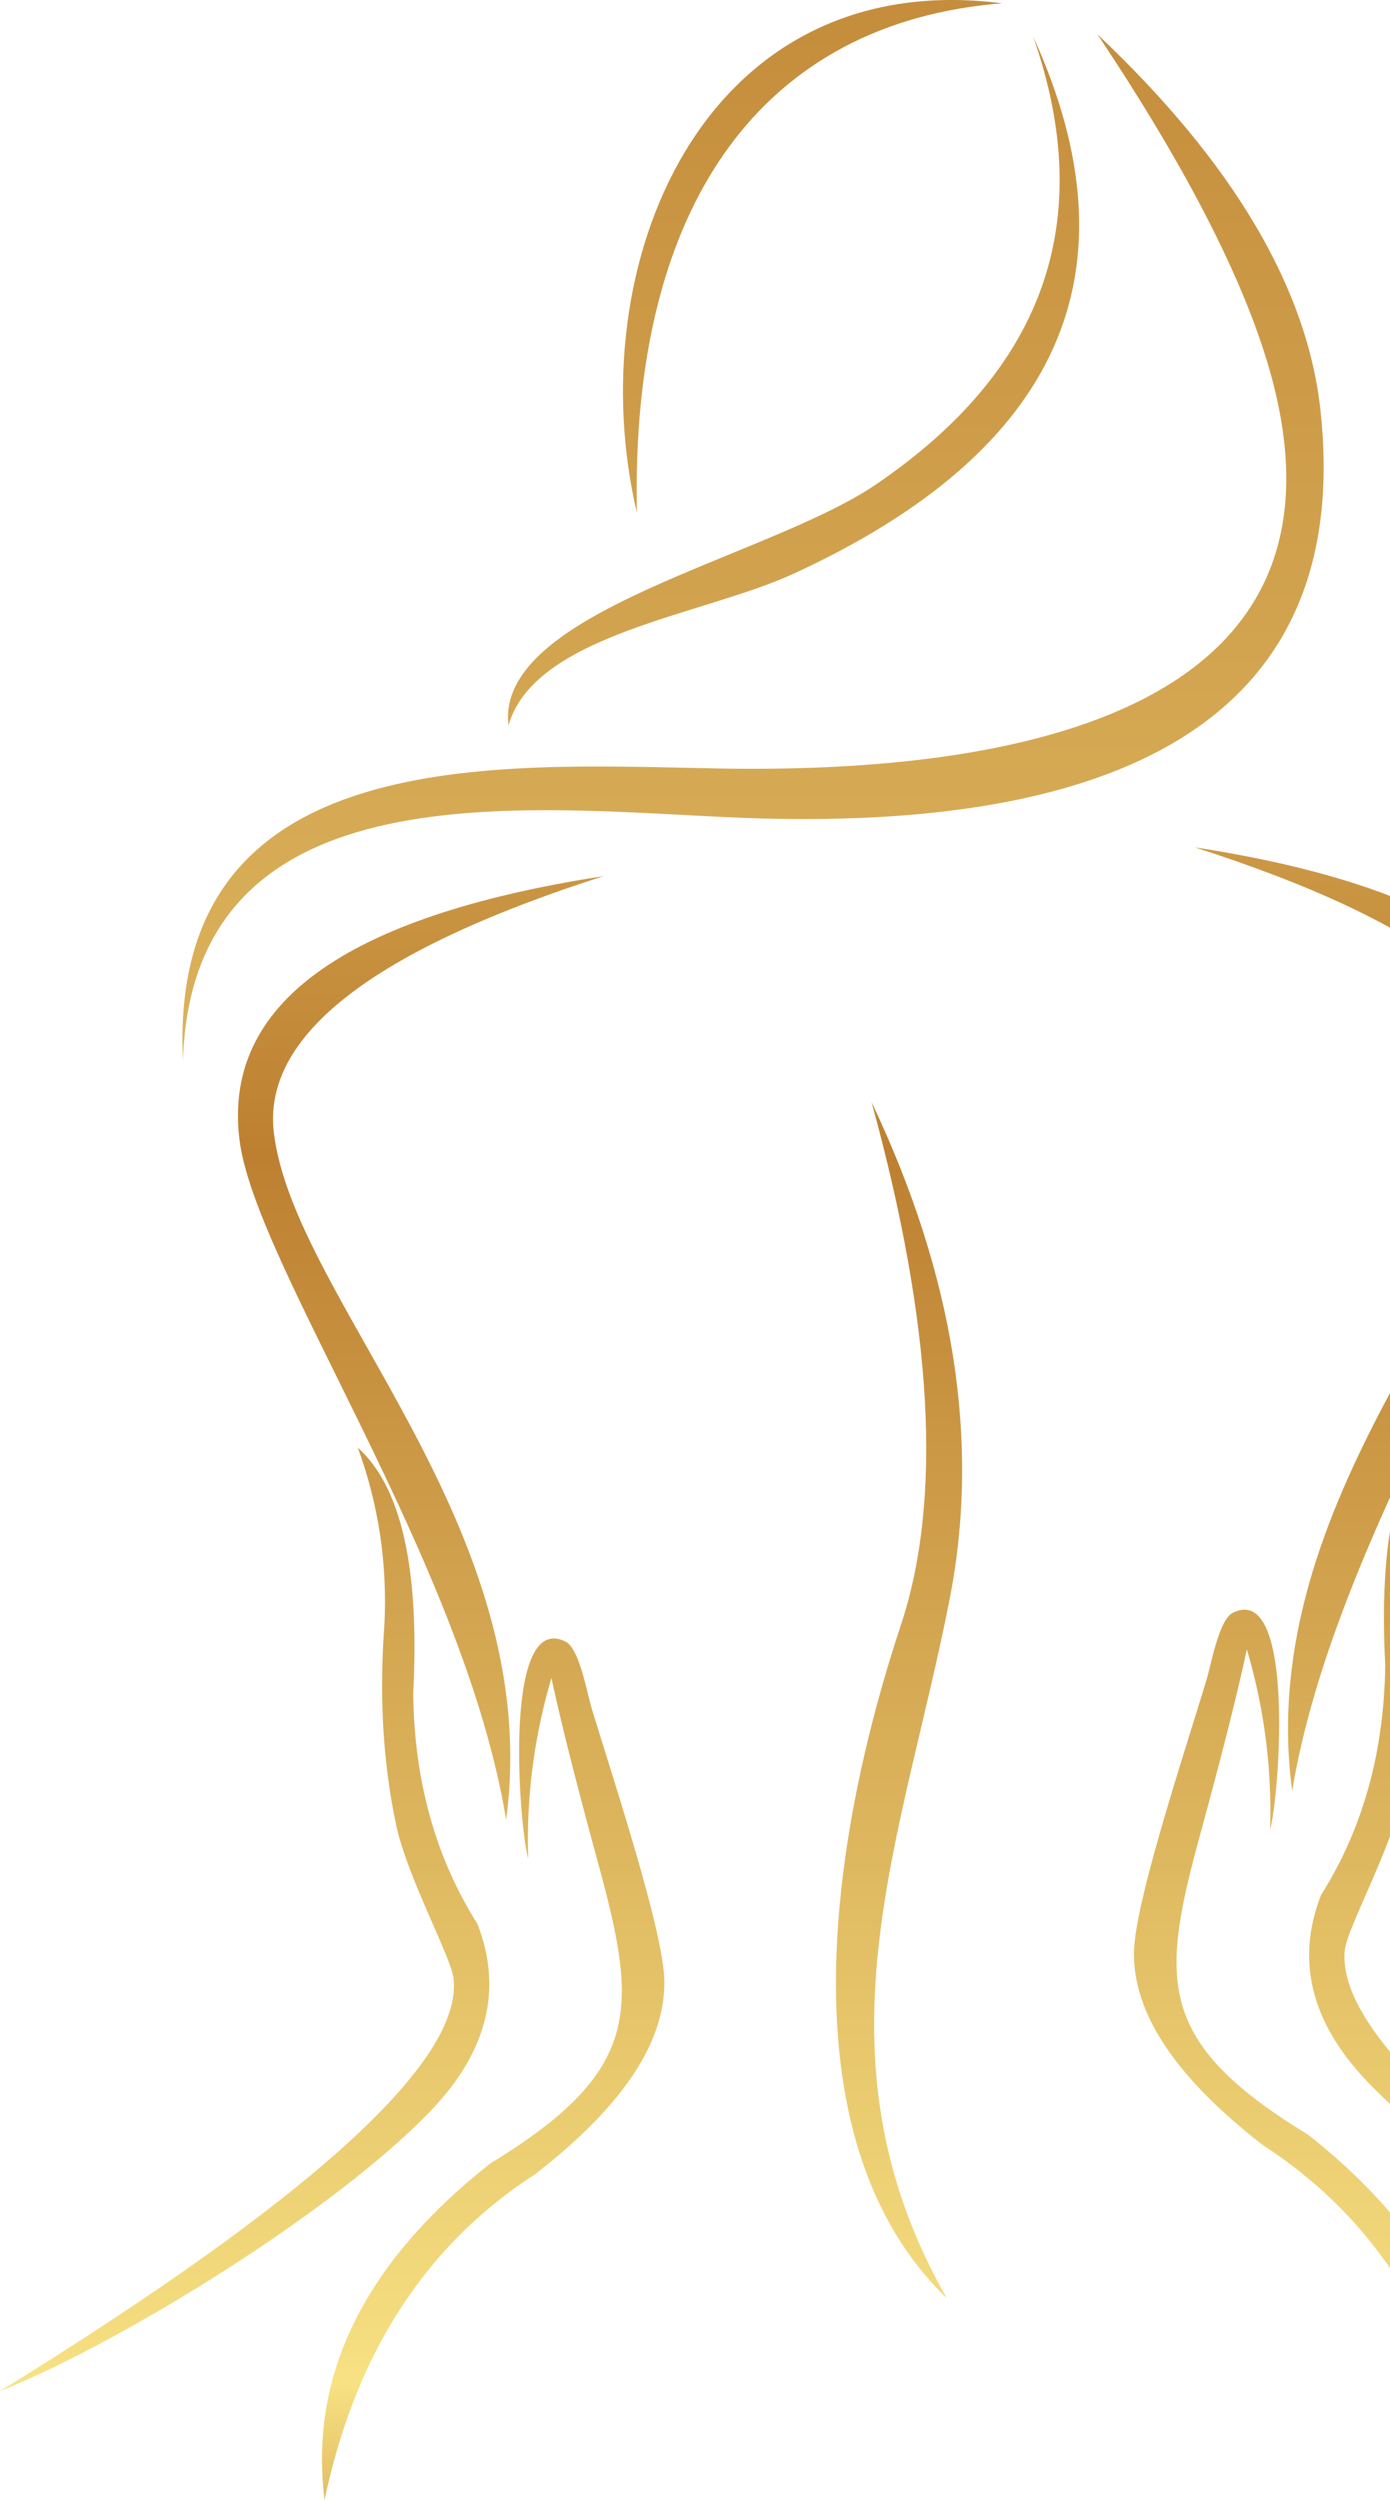
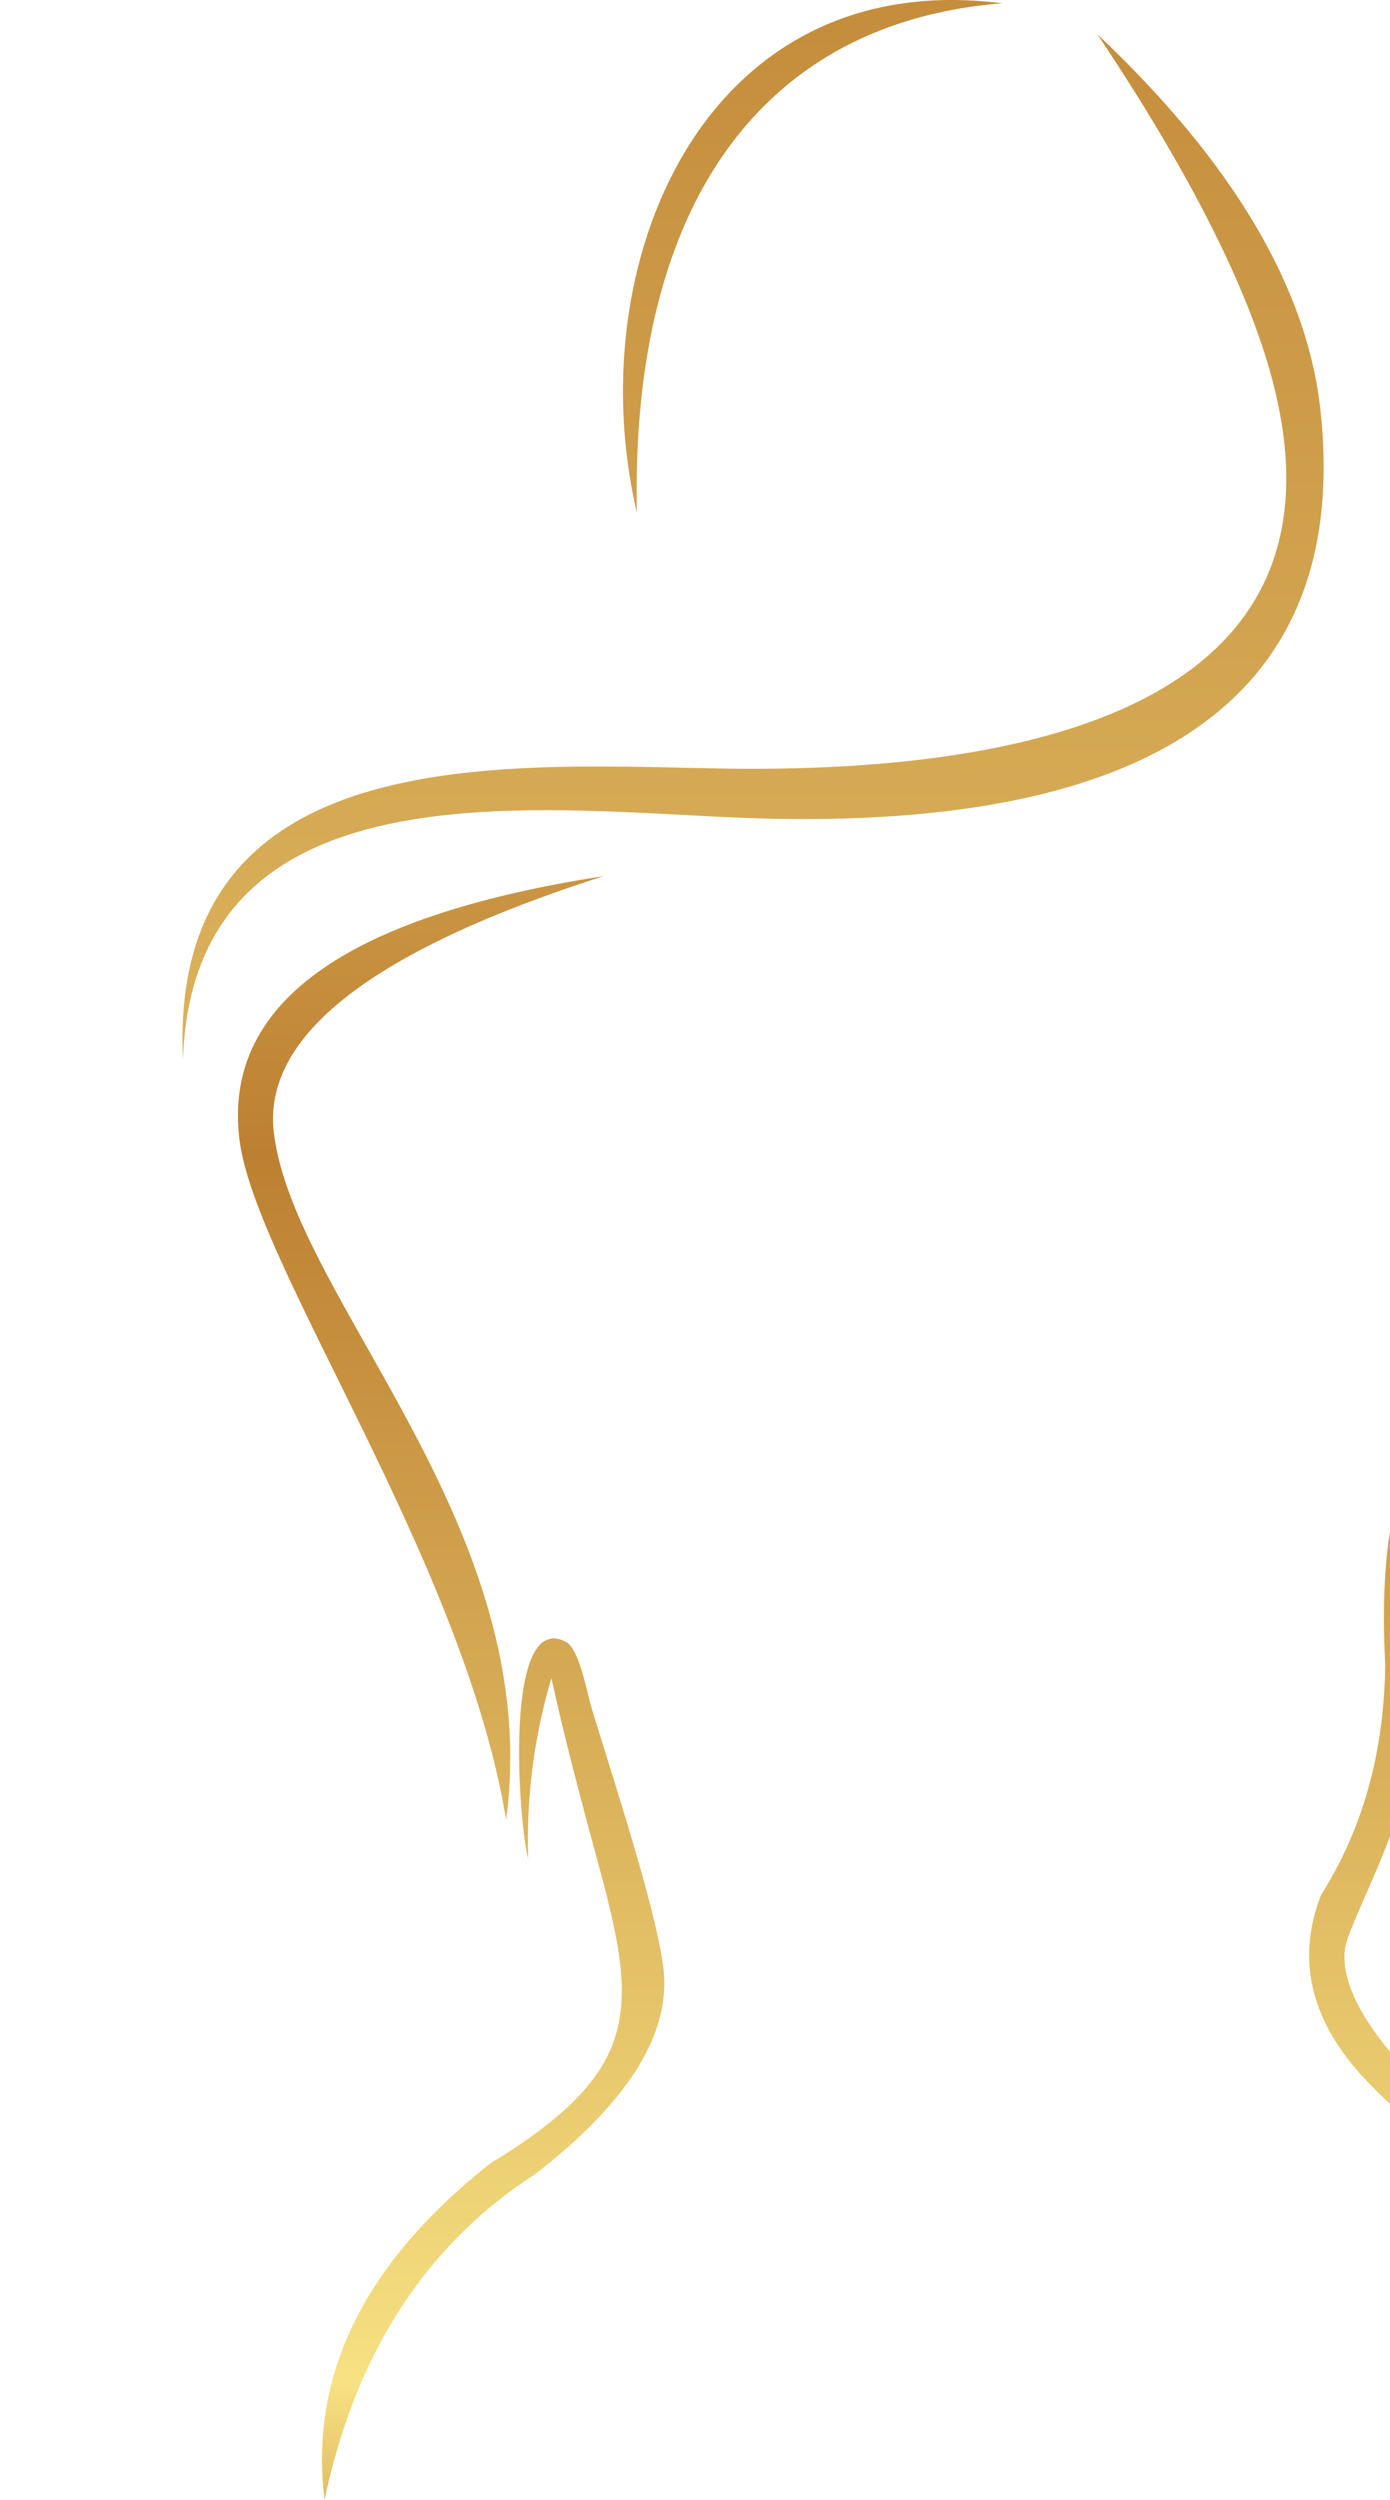
<svg xmlns="http://www.w3.org/2000/svg" width="331" height="595" fill="none">
-   <path fill="url(#a)" fill-rule="evenodd" d="M428.245 562.248c-74.274-45.87-110.265-78.622-107.996-98.255.617-5.142 11.051-24.132 13.66-36.495 3.138-14.769 4.058-30.647 2.798-47.621-.731-14.631 1.386-28.694 6.326-42.191-10.334 9.25-14.732 28.77-13.169 58.535-.24 20.768-5.331 39.053-15.299 54.817-6.048 15.551-2.381 30.345 11.027 44.383 22.305 23.364 72.787 54.83 102.653 66.814z" clip-rule="evenodd" />
-   <path fill="url(#b)" fill-rule="evenodd" d="M287.319 399.802c-6.112 19.936-17.075 53.267-17.277 64.722-.227 13.459 8.242 28.656 30.824 46.122 26.022 16.849 42.719 42.682 50.079 77.5 3.717-29.727-9.464-56.442-39.532-80.146-36.746-22.343-34.969-37.175-25.316-72.497 4.94-18.084 8.556-32.399 10.812-42.959a135.3 135.3 0 0 1 5.532 42.959c2.231-7.927 6.112-59.19-8.897-51.629-3.301 1.663-5.103 12.248-6.237 15.928z" clip-rule="evenodd" />
-   <path fill="url(#c)" fill-rule="evenodd" d="M307.701 426.277c10.094-61.748 59.87-132.002 63.512-161.969 3.919-32.222-24.976-53.103-86.712-62.643 55.12 17.668 81.281 38.032 78.521 61.106-4.789 39.695-64.659 93.831-55.321 163.506" clip-rule="evenodd" />
-   <path fill="url(#d)" fill-rule="evenodd" d="M0 569.104c74.274-45.87 110.277-78.622 107.996-98.255-.592-5.141-11.039-24.107-13.66-36.494-3.138-14.769-4.07-30.647-2.798-47.622.731-14.63-1.398-28.681-6.326-42.178 10.334 9.25 14.744 28.745 13.182 58.522.24 20.768 5.33 39.053 15.298 54.818 6.049 15.55 2.382 30.344-11.026 44.383-22.305 23.363-72.8 54.842-102.653 66.814z" clip-rule="evenodd" />
+   <path fill="url(#a)" fill-rule="evenodd" d="M428.245 562.248c-74.274-45.87-110.265-78.622-107.996-98.255.617-5.142 11.051-24.132 13.66-36.495 3.138-14.769 4.058-30.647 2.798-47.621-.731-14.631 1.386-28.694 6.326-42.191-10.334 9.25-14.732 28.77-13.169 58.535-.24 20.768-5.331 39.053-15.299 54.817-6.048 15.551-2.381 30.345 11.027 44.383 22.305 23.364 72.787 54.83 102.653 66.814" clip-rule="evenodd" />
  <path fill="url(#e)" fill-rule="evenodd" d="M140.916 406.668c6.124 19.936 17.075 53.255 17.277 64.697.239 13.459-8.242 28.656-30.811 46.135-26.035 16.836-42.745 42.669-50.092 77.5-3.717-29.752 9.477-56.455 39.532-80.146 36.746-22.368 34.969-37.175 25.316-72.51-4.939-18.084-8.543-32.399-10.824-42.959a135.5 135.5 0 0 0-5.533 42.959c-2.23-7.927-6.111-59.165 8.897-51.629 3.314 1.663 5.117 12.274 6.238 15.941z" clip-rule="evenodd" />
  <path fill="url(#f)" fill-rule="evenodd" d="M120.525 433.131c-10.094-61.748-59.87-132.002-63.512-161.969-3.92-32.222 24.976-53.103 86.712-62.642-55.12 17.667-81.293 38.031-78.508 61.105 4.776 39.72 64.646 93.857 55.308 163.506" clip-rule="evenodd" />
-   <path fill="url(#g)" fill-rule="evenodd" d="M207.544 262.303c19.696 41.497 25.896 80.89 18.625 118.14-11.228 57.59-33.823 108.475-.693 166.569-40.288-38.901-26.451-113.579-10.951-160.23 9.93-29.916 7.611-71.401-6.981-124.479" clip-rule="evenodd" />
  <path fill="url(#h)" fill-rule="evenodd" d="M302.846 89.925c-5.897-21.901-19.747-49.159-41.522-81.76 32.298 30.497 50.028 60.4 53.141 89.7 8.985 83.926-65.995 98.658-132.771 96.944-49.424-1.298-135.77-15.651-138.127 57.476-3.604-75.963 75.472-70.342 127.579-69.385 65.428 1.185 153.766-11.064 131.7-92.962z" clip-rule="evenodd" />
-   <path fill="url(#i)" fill-rule="evenodd" d="M246.033 8.696c15.274 43.74 2.773 79.277-37.502 106.648-25.896 17.579-90.631 30.093-87.455 57.325 6.2-21.713 46.285-26.186 67.885-36.117 63.55-29.21 82.553-71.829 57.072-127.856" clip-rule="evenodd" />
  <path fill="url(#j)" fill-rule="evenodd" d="M151.664 122.048C150.089 48.165 181.896 5.268 238.654.782c-71.326-9.06-100.826 62.366-86.99 121.266" clip-rule="evenodd" />
  <defs>
    <linearGradient id="a" x1="369.987" x2="369.987" y1="640.139" y2="-90.266" gradientUnits="userSpaceOnUse">
      <stop stop-color="#BD8031" stop-opacity=".99" />
      <stop offset=".1" stop-color="#F7E181" stop-opacity=".99" />
      <stop offset=".5" stop-color="#BD8031" />
      <stop offset=".9" stop-color="#F7E181" />
      <stop offset="1" stop-color="#BD8031" />
    </linearGradient>
    <linearGradient id="b" x1="310.796" x2="310.796" y1="640.141" y2="-90.263" gradientUnits="userSpaceOnUse">
      <stop stop-color="#BD8031" stop-opacity=".99" />
      <stop offset=".1" stop-color="#F7E181" stop-opacity=".99" />
      <stop offset=".5" stop-color="#BD8031" />
      <stop offset=".9" stop-color="#F7E181" />
      <stop offset="1" stop-color="#BD8031" />
    </linearGradient>
    <linearGradient id="c" x1="328.04" x2="328.04" y1="640.14" y2="-90.264" gradientUnits="userSpaceOnUse">
      <stop stop-color="#BD8031" stop-opacity=".99" />
      <stop offset=".1" stop-color="#F7E181" stop-opacity=".99" />
      <stop offset=".5" stop-color="#BD8031" />
      <stop offset=".9" stop-color="#F7E181" />
      <stop offset="1" stop-color="#BD8031" />
    </linearGradient>
    <linearGradient id="d" x1="58.245" x2="58.245" y1="640.14" y2="-90.264" gradientUnits="userSpaceOnUse">
      <stop stop-color="#BD8031" stop-opacity=".99" />
      <stop offset=".1" stop-color="#F7E181" stop-opacity=".99" />
      <stop offset=".5" stop-color="#BD8031" />
      <stop offset=".9" stop-color="#F7E181" />
      <stop offset="1" stop-color="#BD8031" />
    </linearGradient>
    <linearGradient id="e" x1="117.452" x2="117.452" y1="640.139" y2="-90.265" gradientUnits="userSpaceOnUse">
      <stop stop-color="#BD8031" stop-opacity=".99" />
      <stop offset=".1" stop-color="#F7E181" stop-opacity=".99" />
      <stop offset=".5" stop-color="#BD8031" />
      <stop offset=".9" stop-color="#F7E181" />
      <stop offset="1" stop-color="#BD8031" />
    </linearGradient>
    <linearGradient id="f" x1="100.186" x2="100.186" y1="640.139" y2="-90.266" gradientUnits="userSpaceOnUse">
      <stop stop-color="#BD8031" stop-opacity=".99" />
      <stop offset=".1" stop-color="#F7E181" stop-opacity=".99" />
      <stop offset=".5" stop-color="#BD8031" />
      <stop offset=".9" stop-color="#F7E181" />
      <stop offset="1" stop-color="#BD8031" />
    </linearGradient>
    <linearGradient id="g" x1="214.084" x2="214.084" y1="640.138" y2="-90.266" gradientUnits="userSpaceOnUse">
      <stop stop-color="#BD8031" stop-opacity=".99" />
      <stop offset=".1" stop-color="#F7E181" stop-opacity=".99" />
      <stop offset=".5" stop-color="#BD8031" />
      <stop offset=".9" stop-color="#F7E181" />
      <stop offset="1" stop-color="#BD8031" />
    </linearGradient>
    <linearGradient id="h" x1="179.325" x2="179.325" y1="640.138" y2="-90.266" gradientUnits="userSpaceOnUse">
      <stop offset=".09" stop-color="#F7E181" stop-opacity=".99" />
      <stop offset="1" stop-color="#BD8031" />
    </linearGradient>
    <linearGradient id="i" x1="188.973" x2="188.973" y1="640.139" y2="-90.265" gradientUnits="userSpaceOnUse">
      <stop offset=".09" stop-color="#F7E181" stop-opacity=".99" />
      <stop offset="1" stop-color="#BD8031" />
    </linearGradient>
    <linearGradient id="j" x1="193.502" x2="193.502" y1="640.14" y2="-90.264" gradientUnits="userSpaceOnUse">
      <stop offset=".09" stop-color="#F7E181" stop-opacity=".99" />
      <stop offset="1" stop-color="#BD8031" />
    </linearGradient>
  </defs>
</svg>